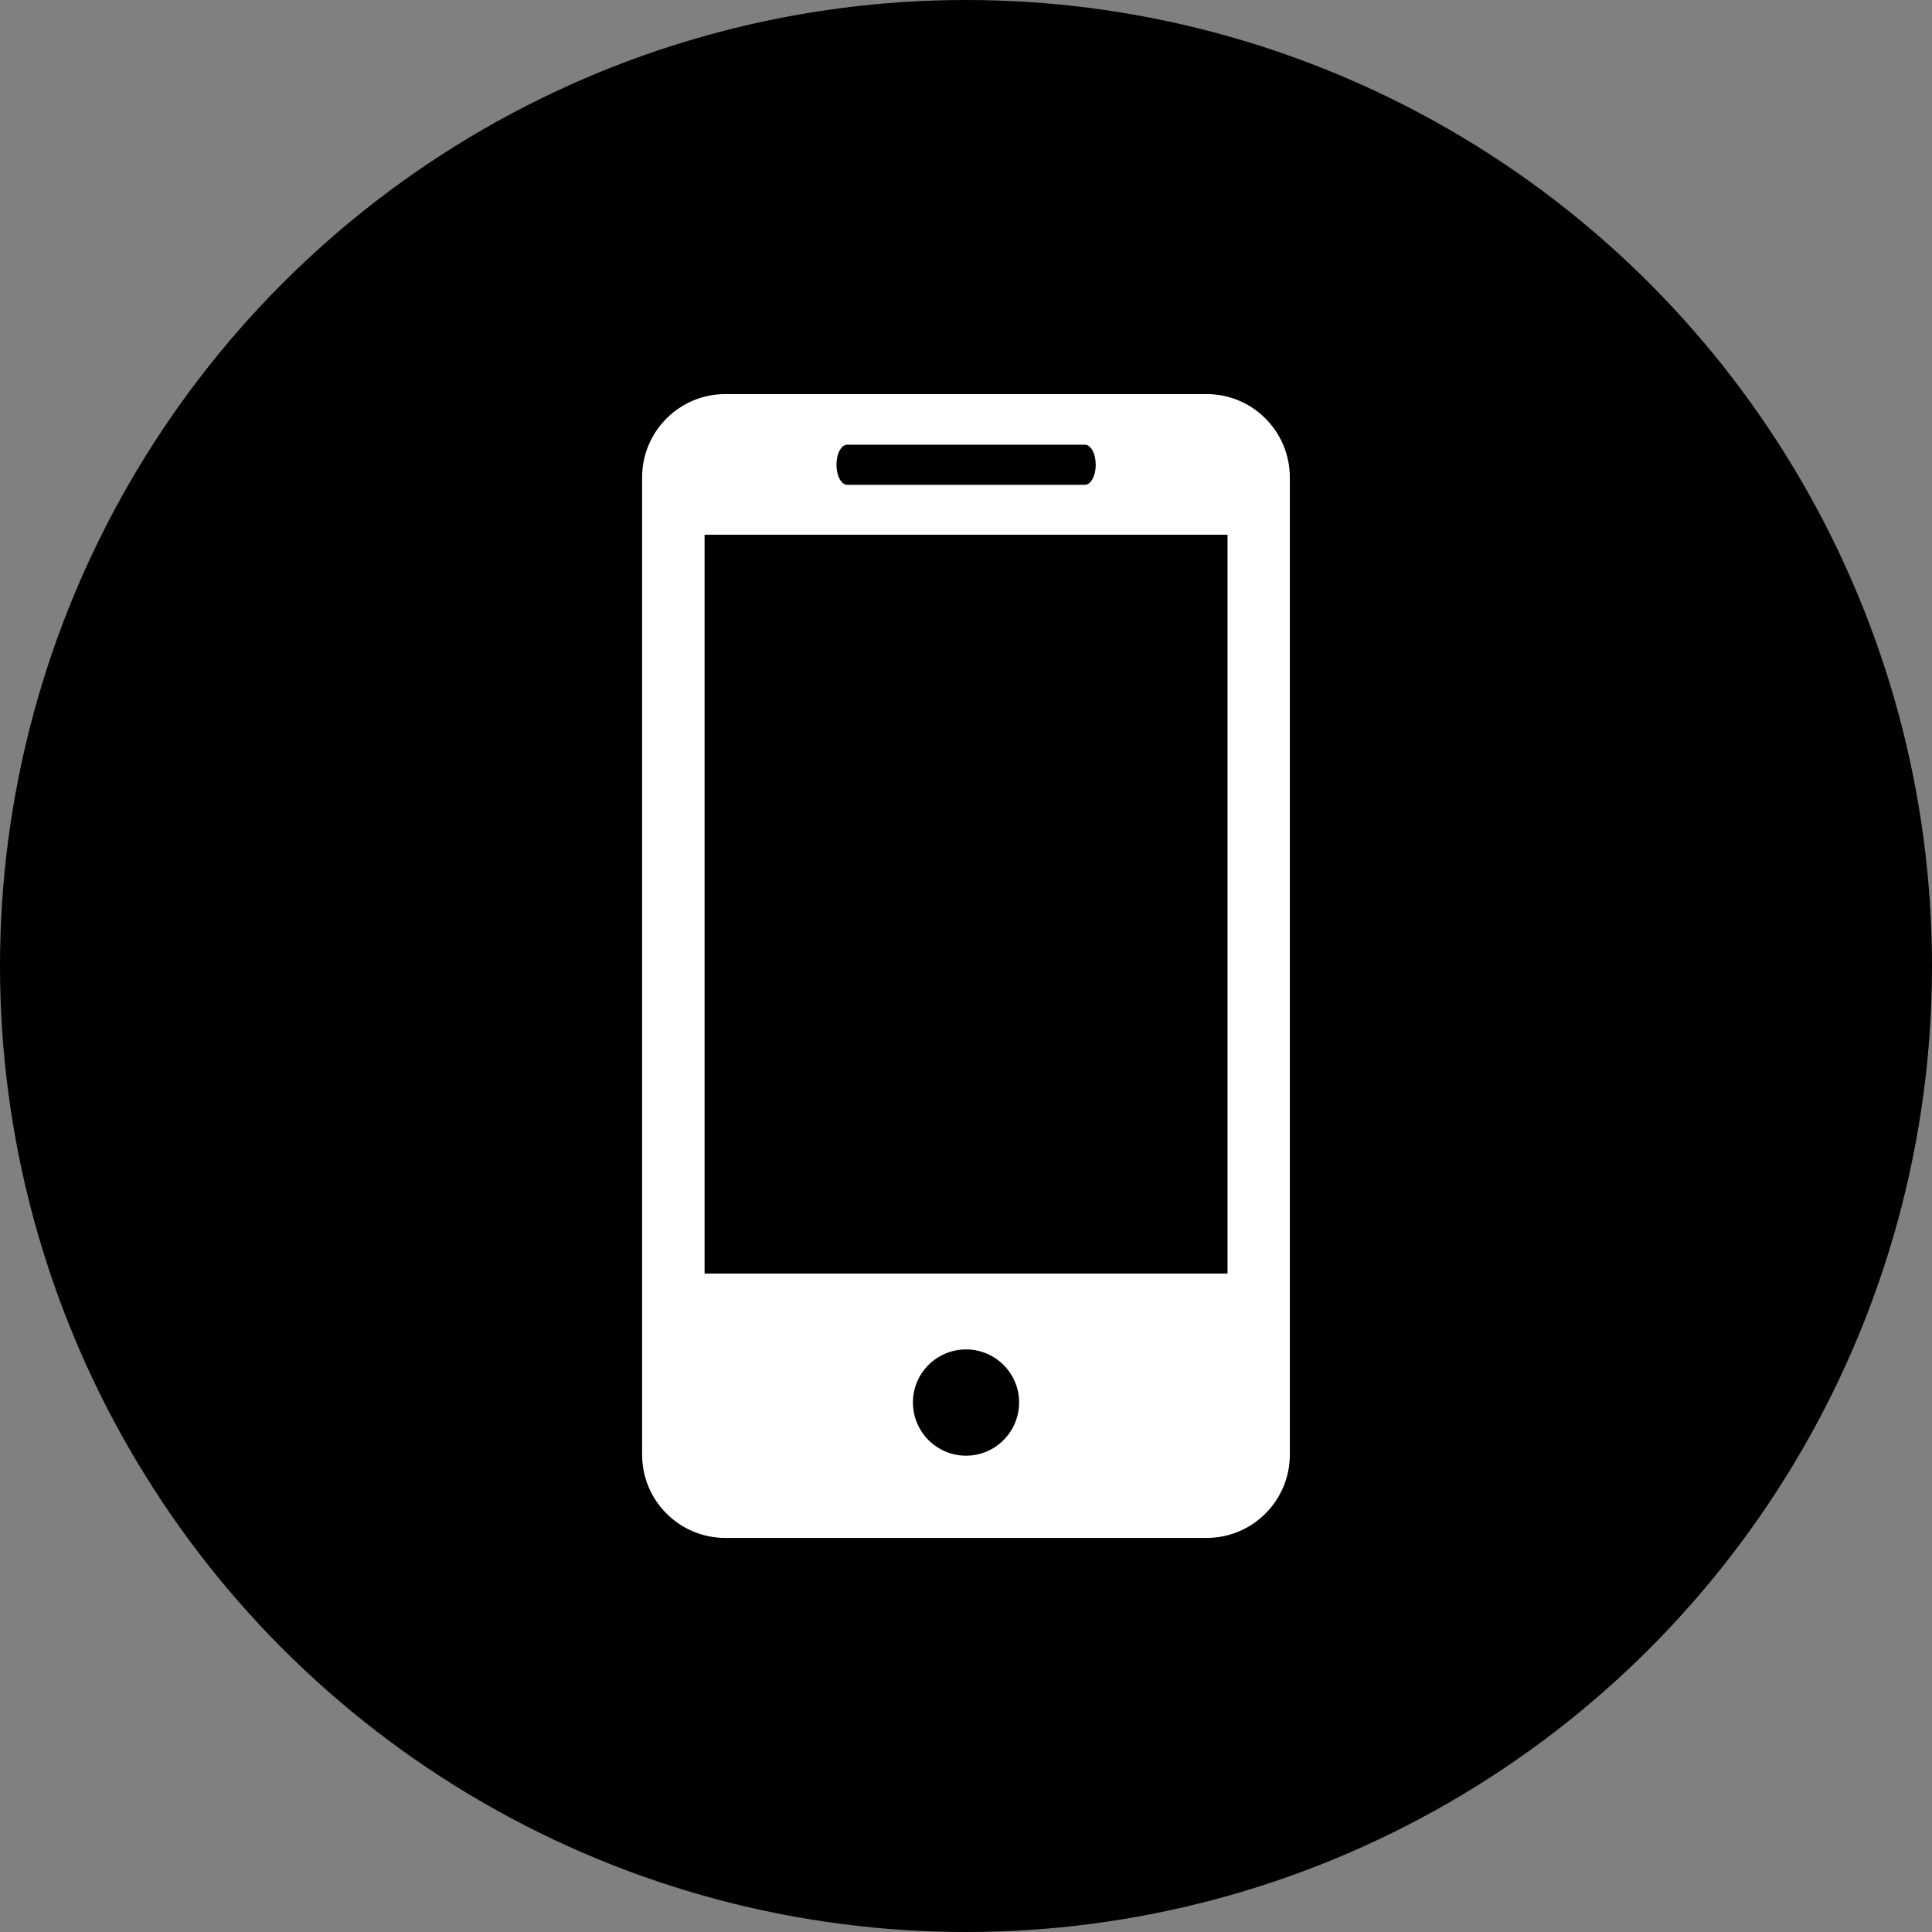
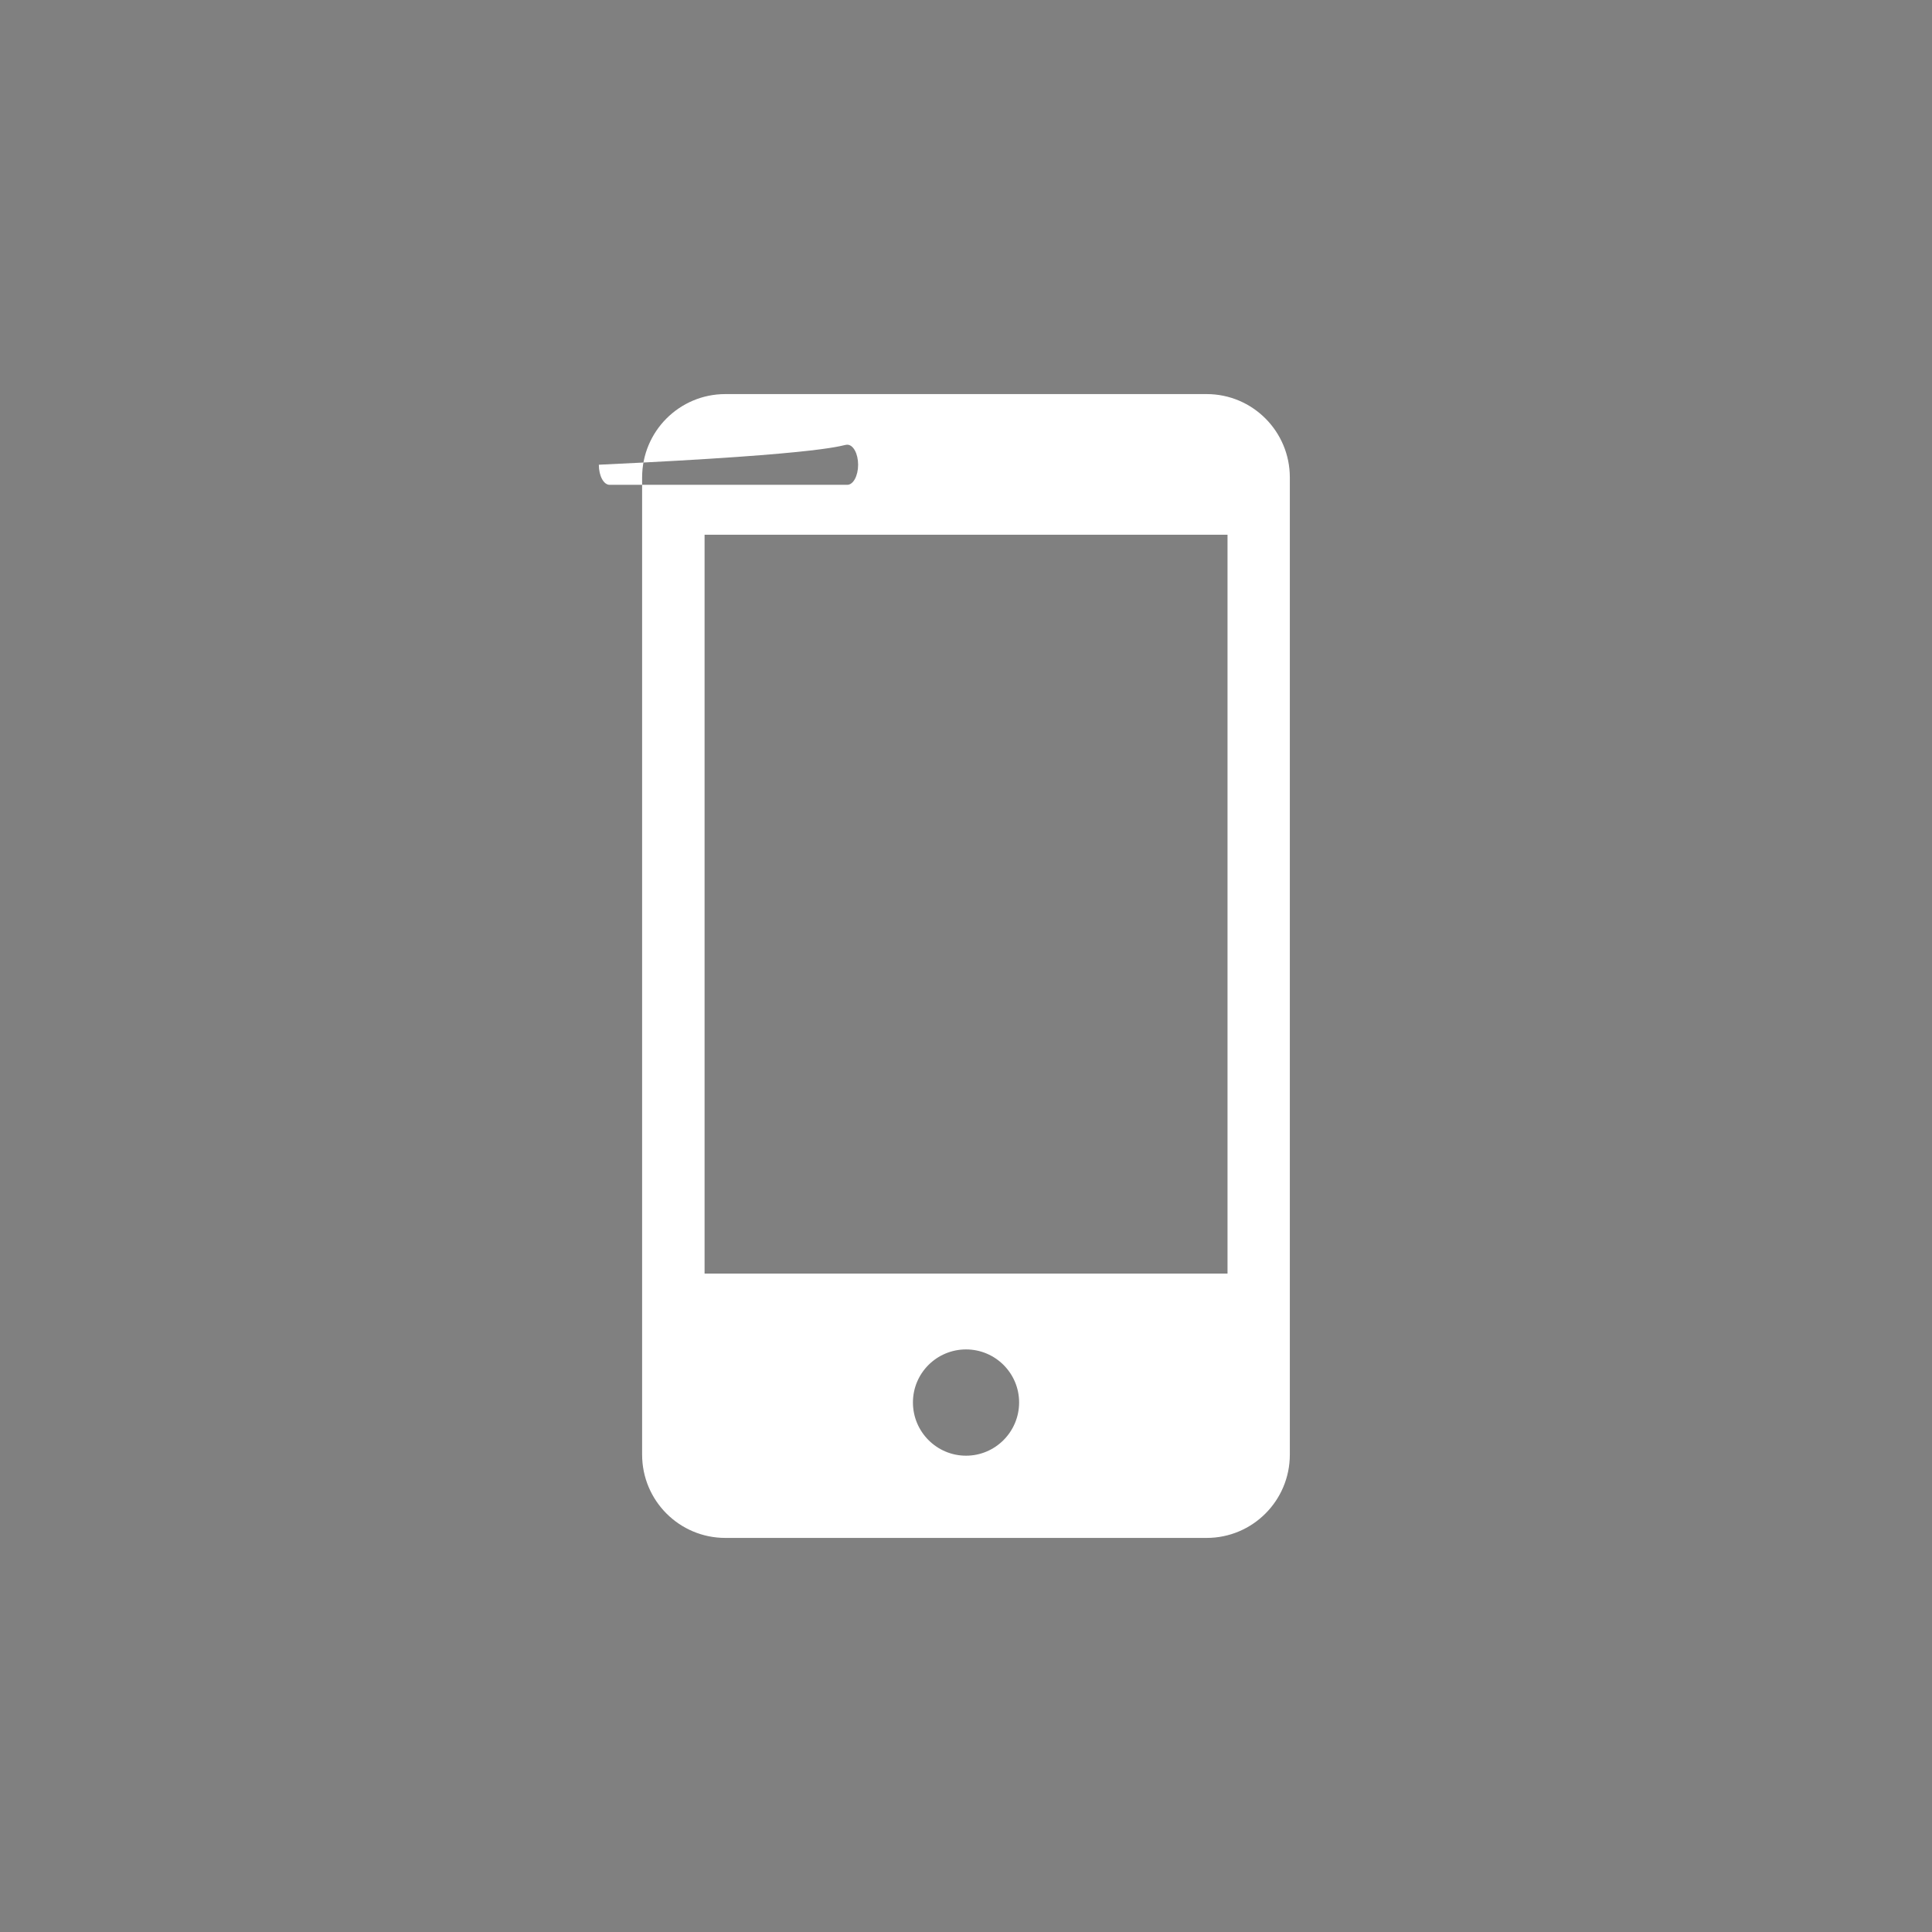
<svg xmlns="http://www.w3.org/2000/svg" version="1.1" id="Layer_1" x="0px" y="0px" width="39.686px" height="39.686px" viewBox="2.782 -12.468 39.686 39.686" enable-background="new 2.782 -12.468 39.686 39.686" xml:space="preserve">
  <rect x="2.782" y="-12.468" width="39.686" height="39.686" fill="#808080" stroke="none" />
-   <circle cx="22.625" cy="7.375" r="19.843" />
-   <path fill="#FFFFFF" d="M27.568-4.373h-9.886c-0.946,0-1.71,0.767-1.71,1.712v20.073c0,0.945,0.764,1.711,1.71,1.711h9.886  c0.944,0,1.709-0.766,1.709-1.711V-2.661C29.277-3.605,28.513-4.373,27.568-4.373z M20.186-3.333h4.881  c0.123,0,0.223,0.184,0.223,0.411c0,0.229-0.1,0.413-0.223,0.413h-4.881c-0.124,0-0.222-0.185-0.222-0.413  C19.964-3.149,20.062-3.333,20.186-3.333z M22.626,17.434c-0.602,0-1.091-0.49-1.091-1.094c0-0.602,0.489-1.089,1.091-1.089  c0.601,0,1.09,0.488,1.09,1.089C23.716,16.943,23.227,17.434,22.626,17.434z M27.997,13.693H17.255V-1.484h10.742V13.693z" />
+   <path fill="#FFFFFF" d="M27.568-4.373h-9.886c-0.946,0-1.71,0.767-1.71,1.712v20.073c0,0.945,0.764,1.711,1.71,1.711h9.886  c0.944,0,1.709-0.766,1.709-1.711V-2.661C29.277-3.605,28.513-4.373,27.568-4.373z M20.186-3.333c0.123,0,0.223,0.184,0.223,0.411c0,0.229-0.1,0.413-0.223,0.413h-4.881c-0.124,0-0.222-0.185-0.222-0.413  C19.964-3.149,20.062-3.333,20.186-3.333z M22.626,17.434c-0.602,0-1.091-0.49-1.091-1.094c0-0.602,0.489-1.089,1.091-1.089  c0.601,0,1.09,0.488,1.09,1.089C23.716,16.943,23.227,17.434,22.626,17.434z M27.997,13.693H17.255V-1.484h10.742V13.693z" />
</svg>